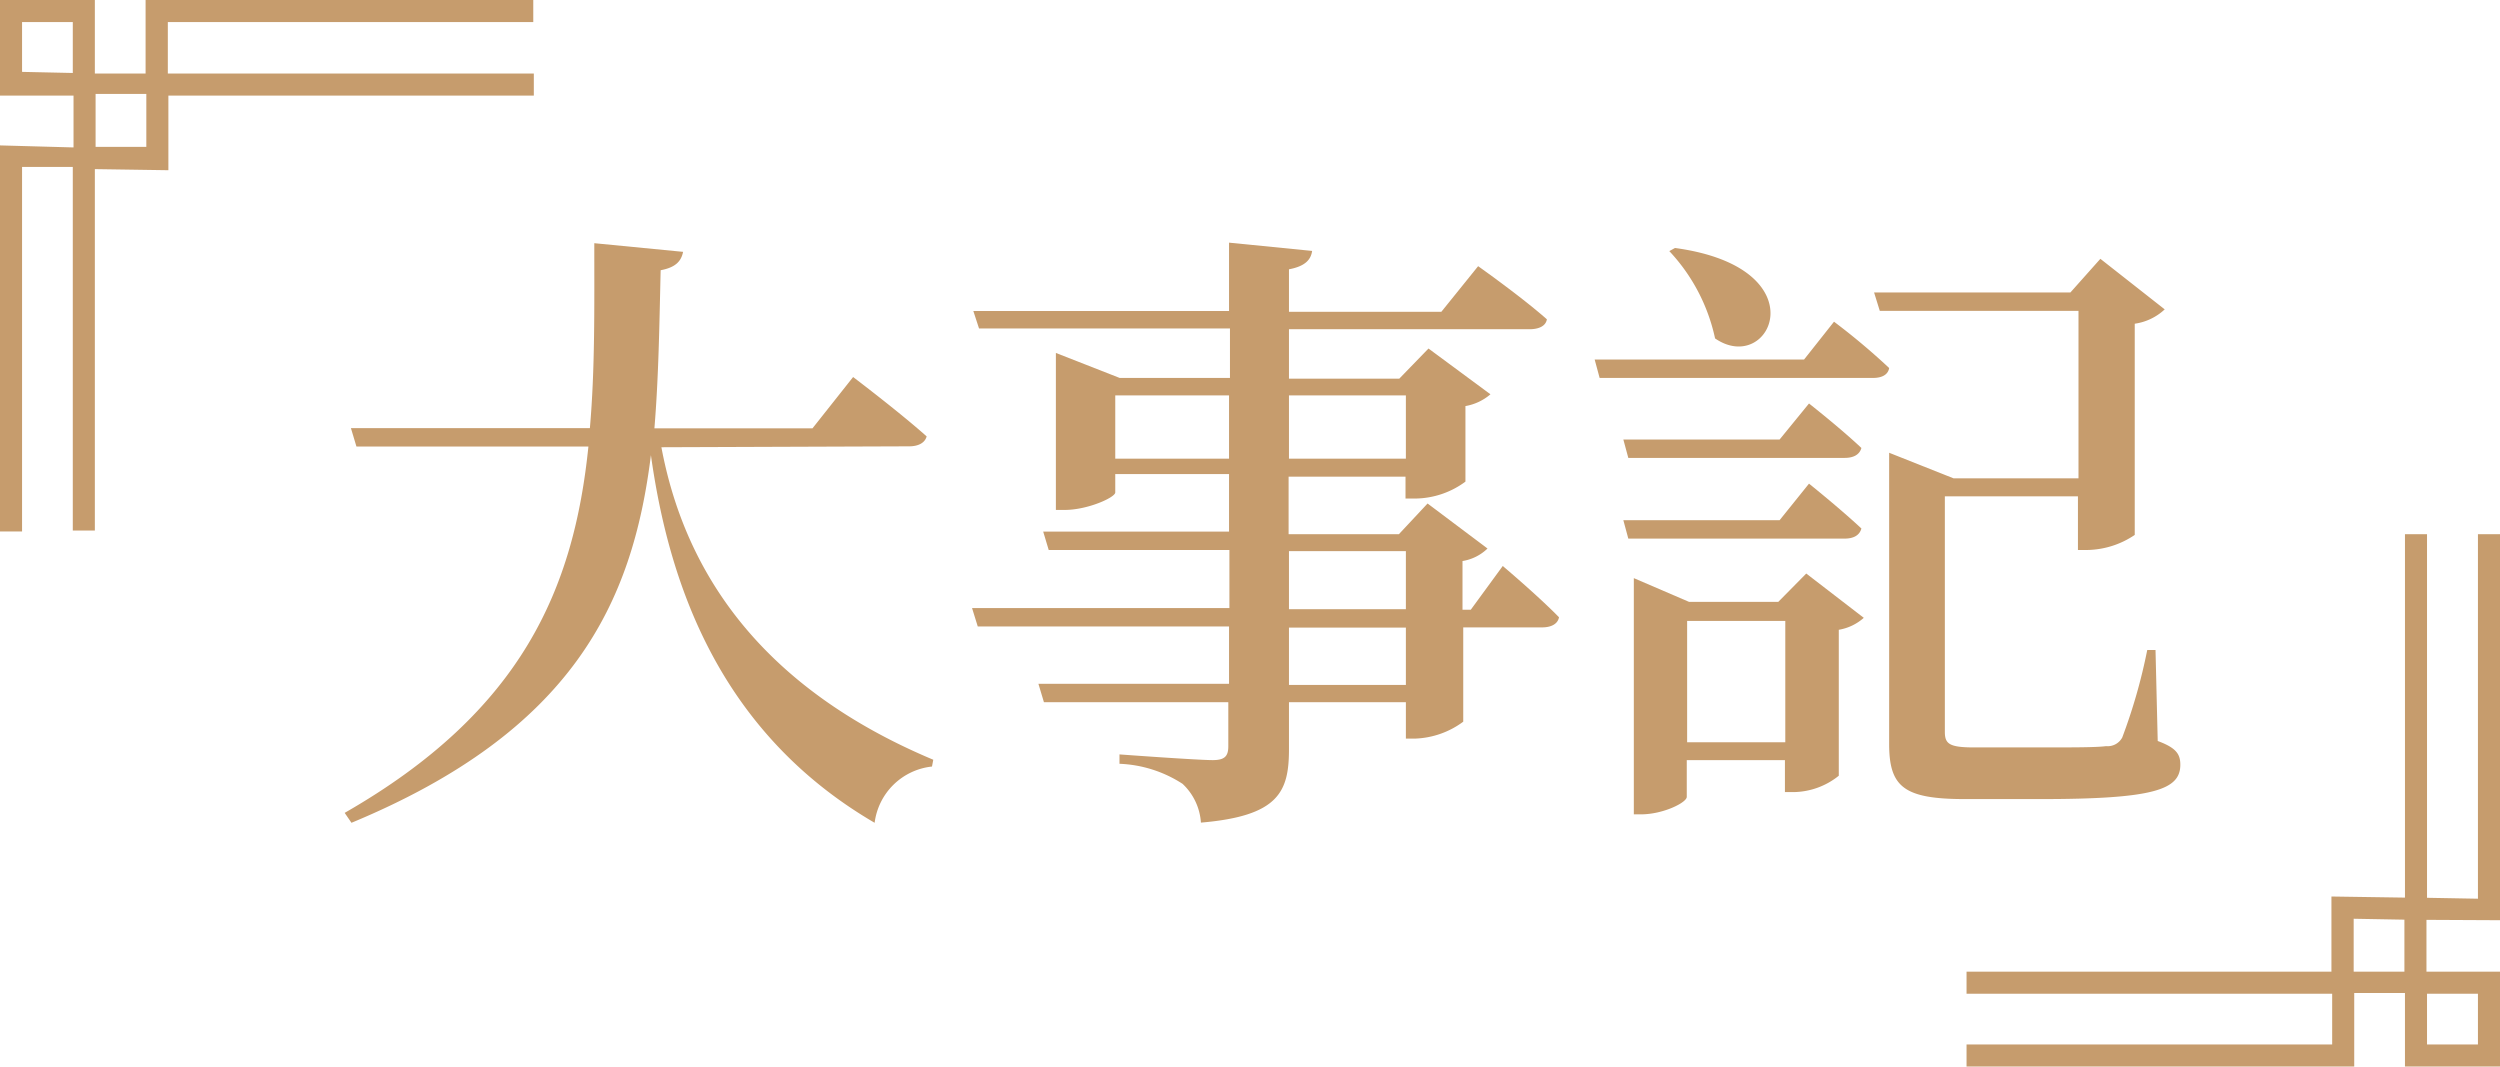
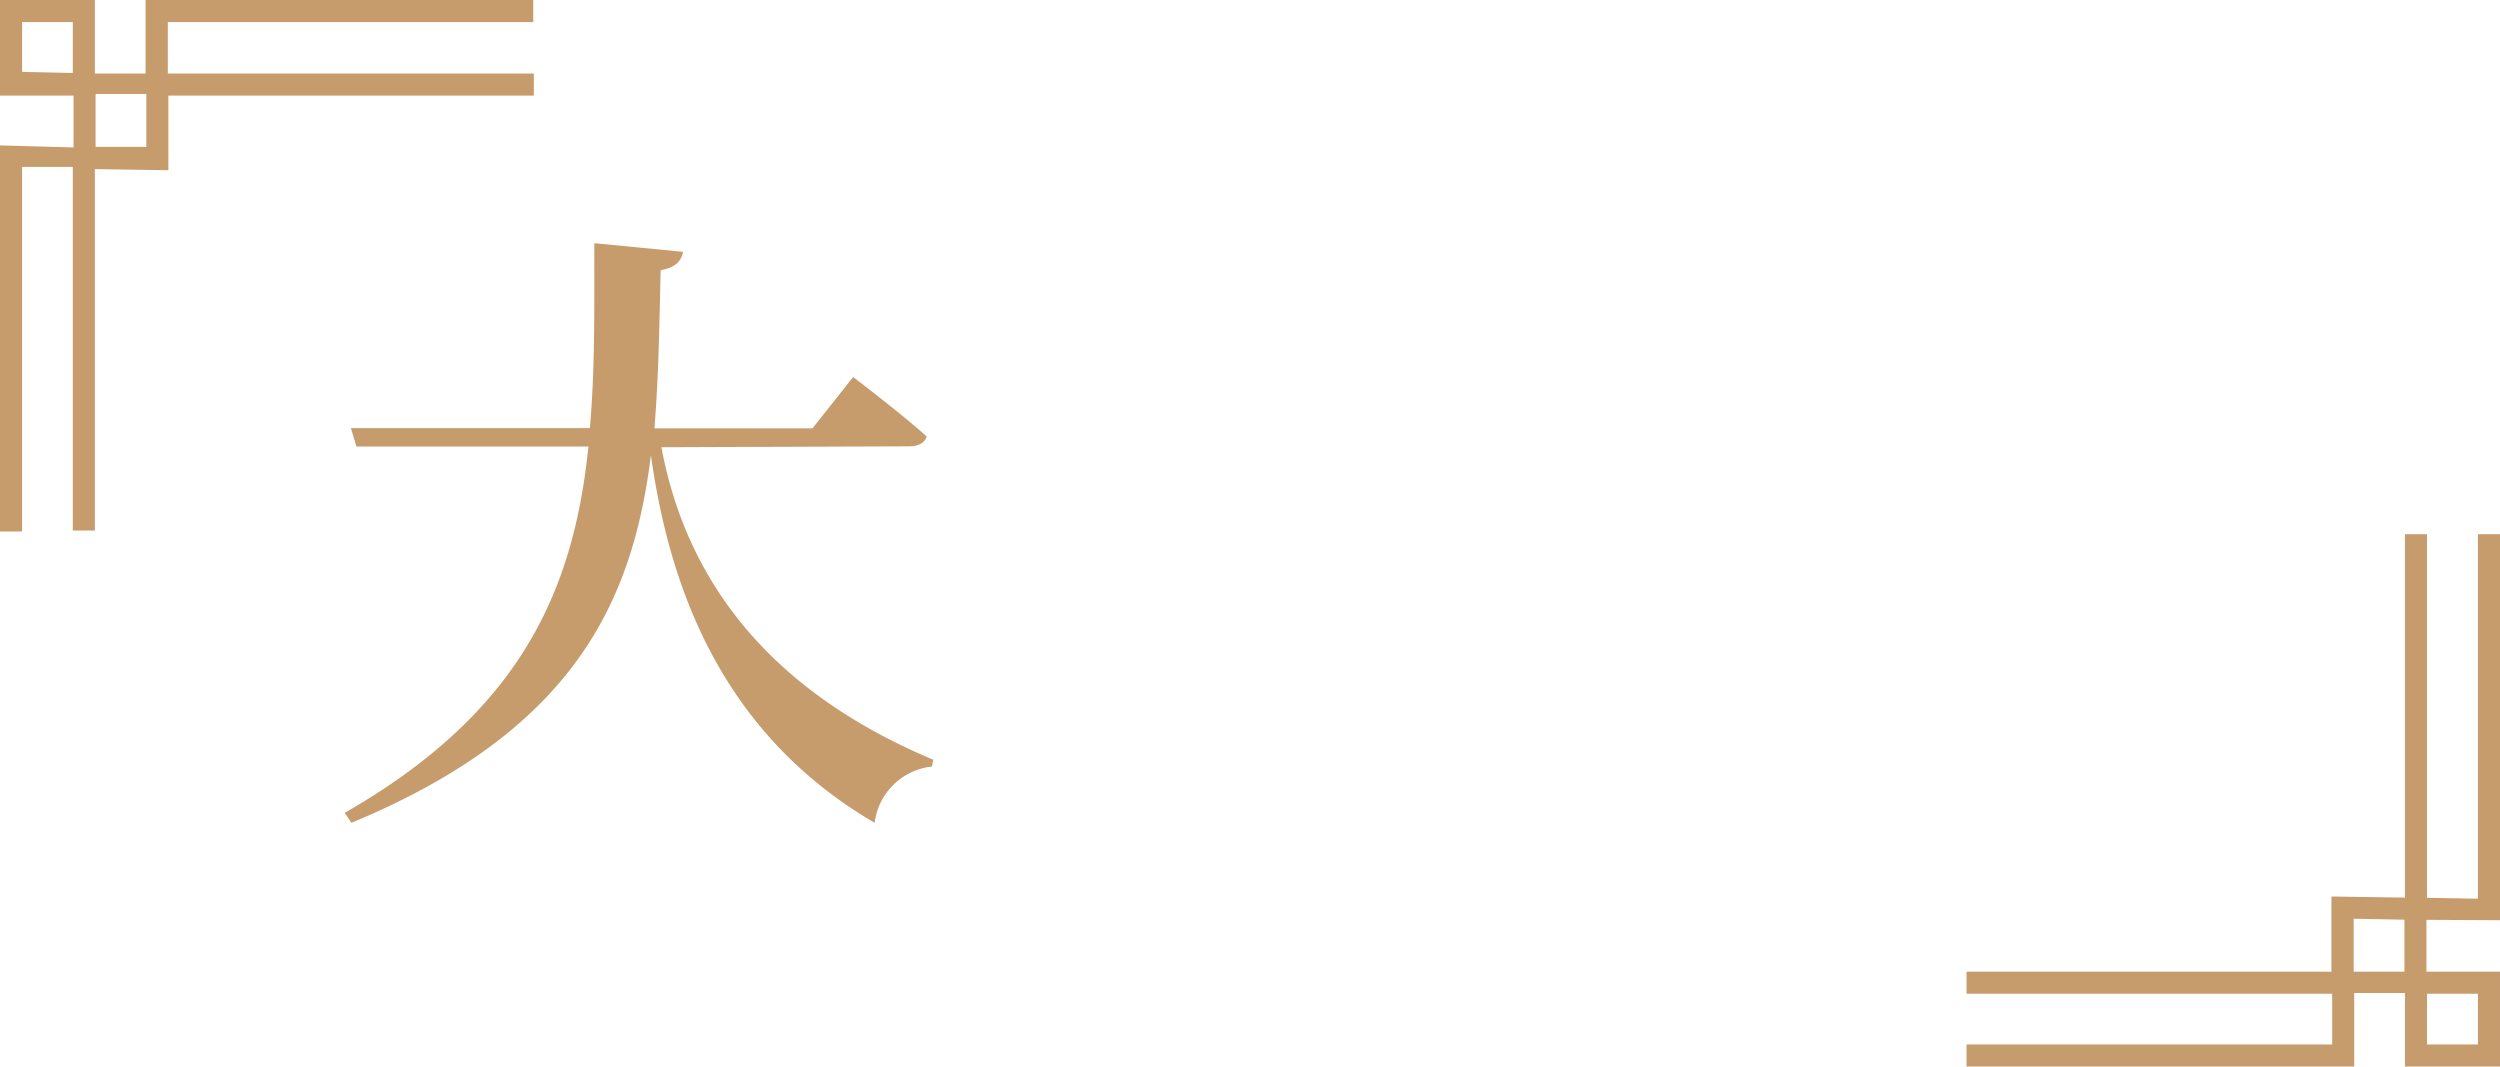
<svg xmlns="http://www.w3.org/2000/svg" width="136" height="58.02" viewBox="0 0 136 58.02">
  <g transform="translate(0 -0.02)">
    <path d="M445.74,3050.86v-21h-1.2v19.83l-2.77-.05v-19.78h-1.2v19.77l-4-.06v4.09H416.72v1.2h19.89v2.76H416.72v1.2h21.09v-4h2.76v4h5.17v-5.16h-4v-2.82Zm-1.2,4v2.76h-2.77v-2.76Zm-4-1.2h-2.76v-2.88l2.76.05Z" transform="translate(-309.74 -3000.78)" fill="#c69c6d" />
    <path d="M309.74,3008.71v21h1.2v-19.83h2.76v19.78h1.2V3010l4,.06V3006h19.88v-1.2H318.87V3002h19.88v-1.2H317.66v4H314.9v-4h-5.16v5.2h4v2.82Zm1.2-4V3002h2.76v2.77Zm4,1.2h2.76v2.88h-2.76Z" transform="translate(-309.74 -3000.78)" fill="#c69c6d" />
    <path d="M345.72,3025.13c1.19,6.36,5,12.89,14.79,17l-.07.37a3.52,3.52,0,0,0-3.12,3.06c-8.57-5-11.22-13.22-12.17-20-1,8.06-4.25,15-16.29,20l-.37-.54c9.69-5.55,12.47-12.24,13.26-19.93H329.13l-.3-1h13c.28-3.2.24-6.56.24-10.06l4.83.47c-.1.51-.41.85-1.22,1-.07,2.95-.11,5.84-.34,8.6h8.6l2.21-2.79s2.51,1.9,4,3.23c-.1.37-.48.54-.95.54Z" transform="translate(-309.74 -3000.78)" fill="#c69c6d" />
-     <path d="M391.49,3031.59s1.93,1.63,3.06,2.79c-.07.38-.45.55-.92.55h-4.29v5.13a4.66,4.66,0,0,1-2.61.92h-.51V3039h-6.36v2.55c0,2.31-.54,3.64-4.79,4a3.17,3.17,0,0,0-1-2.11,6.786,6.786,0,0,0-3.43-1.09v-.51s4.22.31,5.07.31c.64,0,.85-.2.85-.75V3039H366.53l-.3-1H376.6v-3.12H362.93l-.31-1h14v-3.16h-9.83l-.3-1H376.6v-3.13h-6.19v1c0,.27-1.5.95-2.75.95h-.48V3020l3.47,1.36h6v-2.69H363l-.31-.95H376.6V3014l4.52.45c-.07.5-.41.84-1.26,1v2.31h8.29l2-2.48s2.35,1.66,3.74,2.89c-.06.37-.44.54-.95.54H379.86v2.69h6l1.59-1.64,3.37,2.49a2.822,2.822,0,0,1-1.36.64V3027a4.648,4.648,0,0,1-2.68.92h-.58v-1.19h-6.36v3.13h6l1.56-1.67,3.26,2.45a2.53,2.53,0,0,1-1.36.68v2.65h.45Zm-14.89-5.84v-3.44h-6.19v3.44Zm3.26-3.44v3.44h6.36v-3.44Zm0,11.63h6.36v-3.16h-6.36Zm6.36,1h-6.36v3.12h6.36Z" transform="translate(-309.74 -3000.78)" fill="#c69c6d" />
-     <path d="M409.51,3018.3a36.754,36.754,0,0,1,3,2.52c-.06.37-.4.54-.88.54H396.76l-.27-1h11.39Zm-1.36,4.45s1.73,1.36,2.85,2.42c-.1.37-.44.54-.91.54H398.32l-.27-1h8.5Zm0,4.36s1.73,1.39,2.85,2.44c-.1.38-.44.55-.91.55H398.32l-.27-1h8.5ZM408,3032l3.13,2.41a2.719,2.719,0,0,1-1.36.65V3043a4,4,0,0,1-2.45.89h-.48v-1.74H401.5v2c0,.31-1.29.95-2.48.95h-.4v-12.85l3,1.29h4.86Zm-7.14-17.71c7.92,1.08,5.2,7,2.18,4.92a10,10,0,0,0-2.49-4.75Zm6,26.89v-6.6h-5.34v6.6Zm20.26-.07c1,.37,1.23.71,1.23,1.29,0,1.36-1.43,1.87-7.62,1.87h-4.08c-3.33,0-4.14-.65-4.14-3v-15.84l3.5,1.39h6.8v-9.11H412l-.31-1h10.68l1.63-1.83,3.5,2.75a3,3,0,0,1-1.63.78v11.49a4.74,4.74,0,0,1-2.62.82h-.47v-2.92h-7.24v12.81c0,.65.23.85,1.59.85h3.81c1.6,0,2.86,0,3.37-.07a.9.9,0,0,0,.88-.47,30.1,30.1,0,0,0,1.36-4.76H427Z" transform="translate(-309.74 -3000.78)" fill="#c69c6d" />
  </g>
</svg>